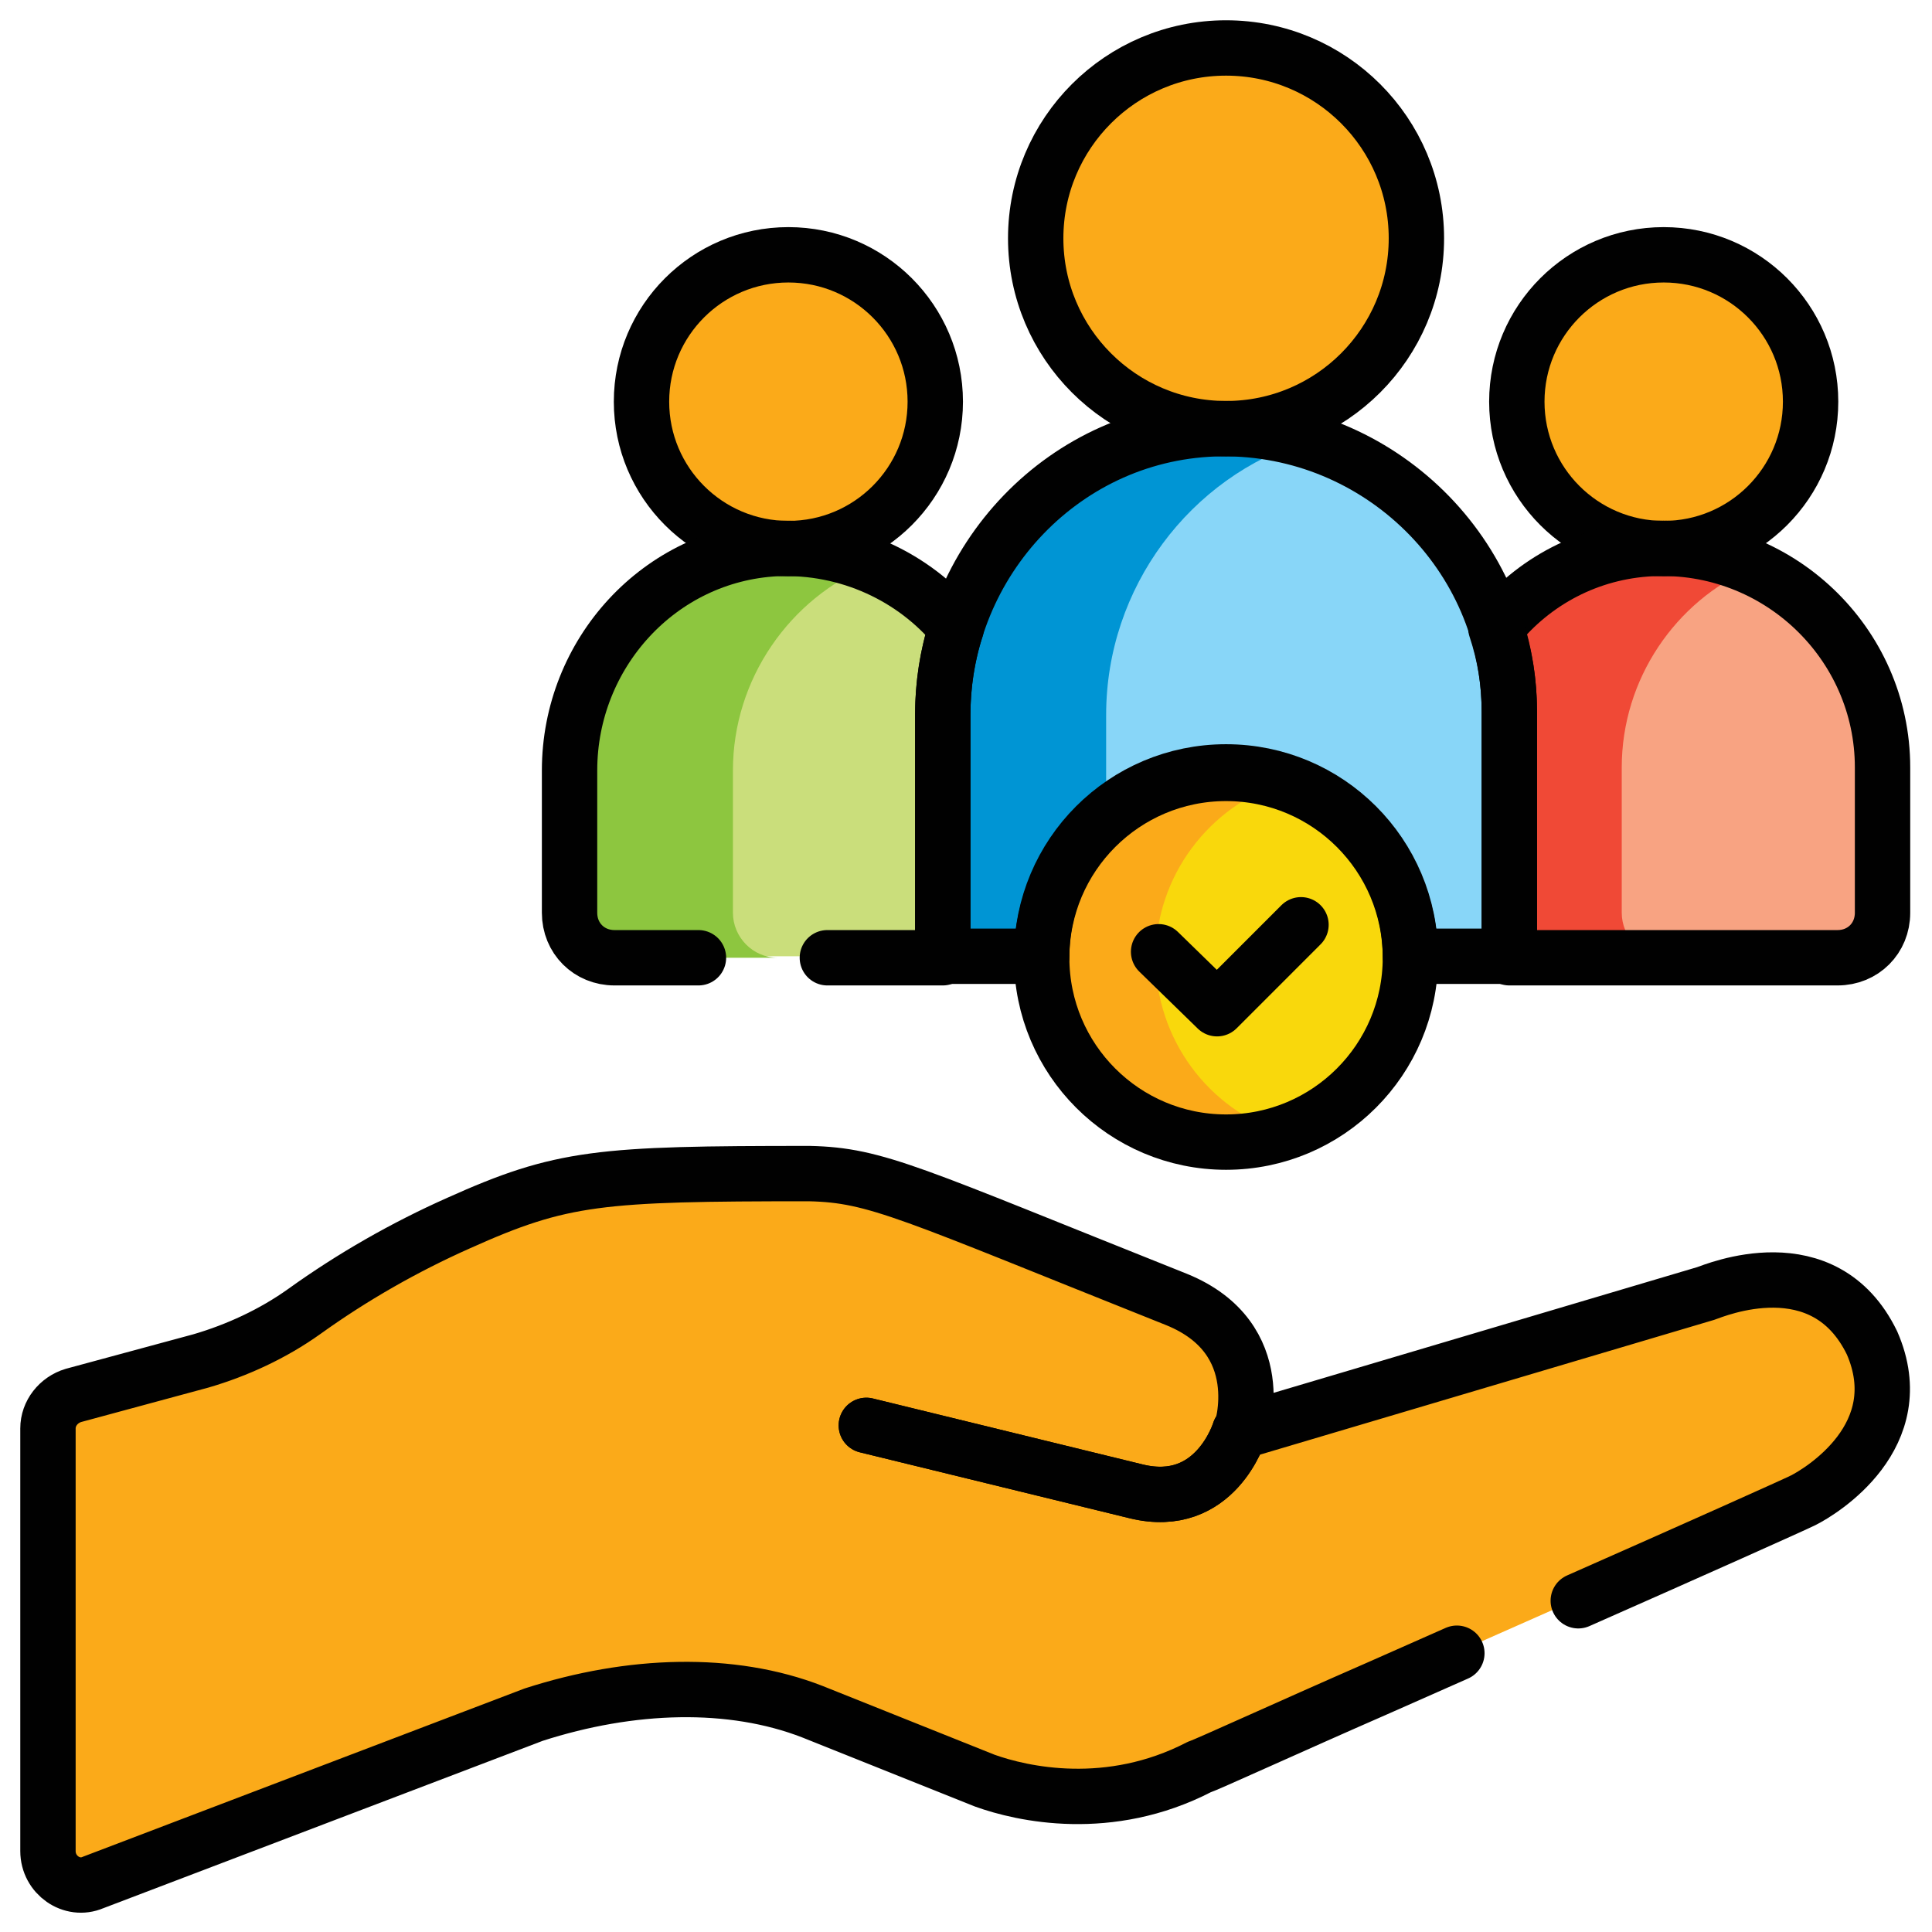
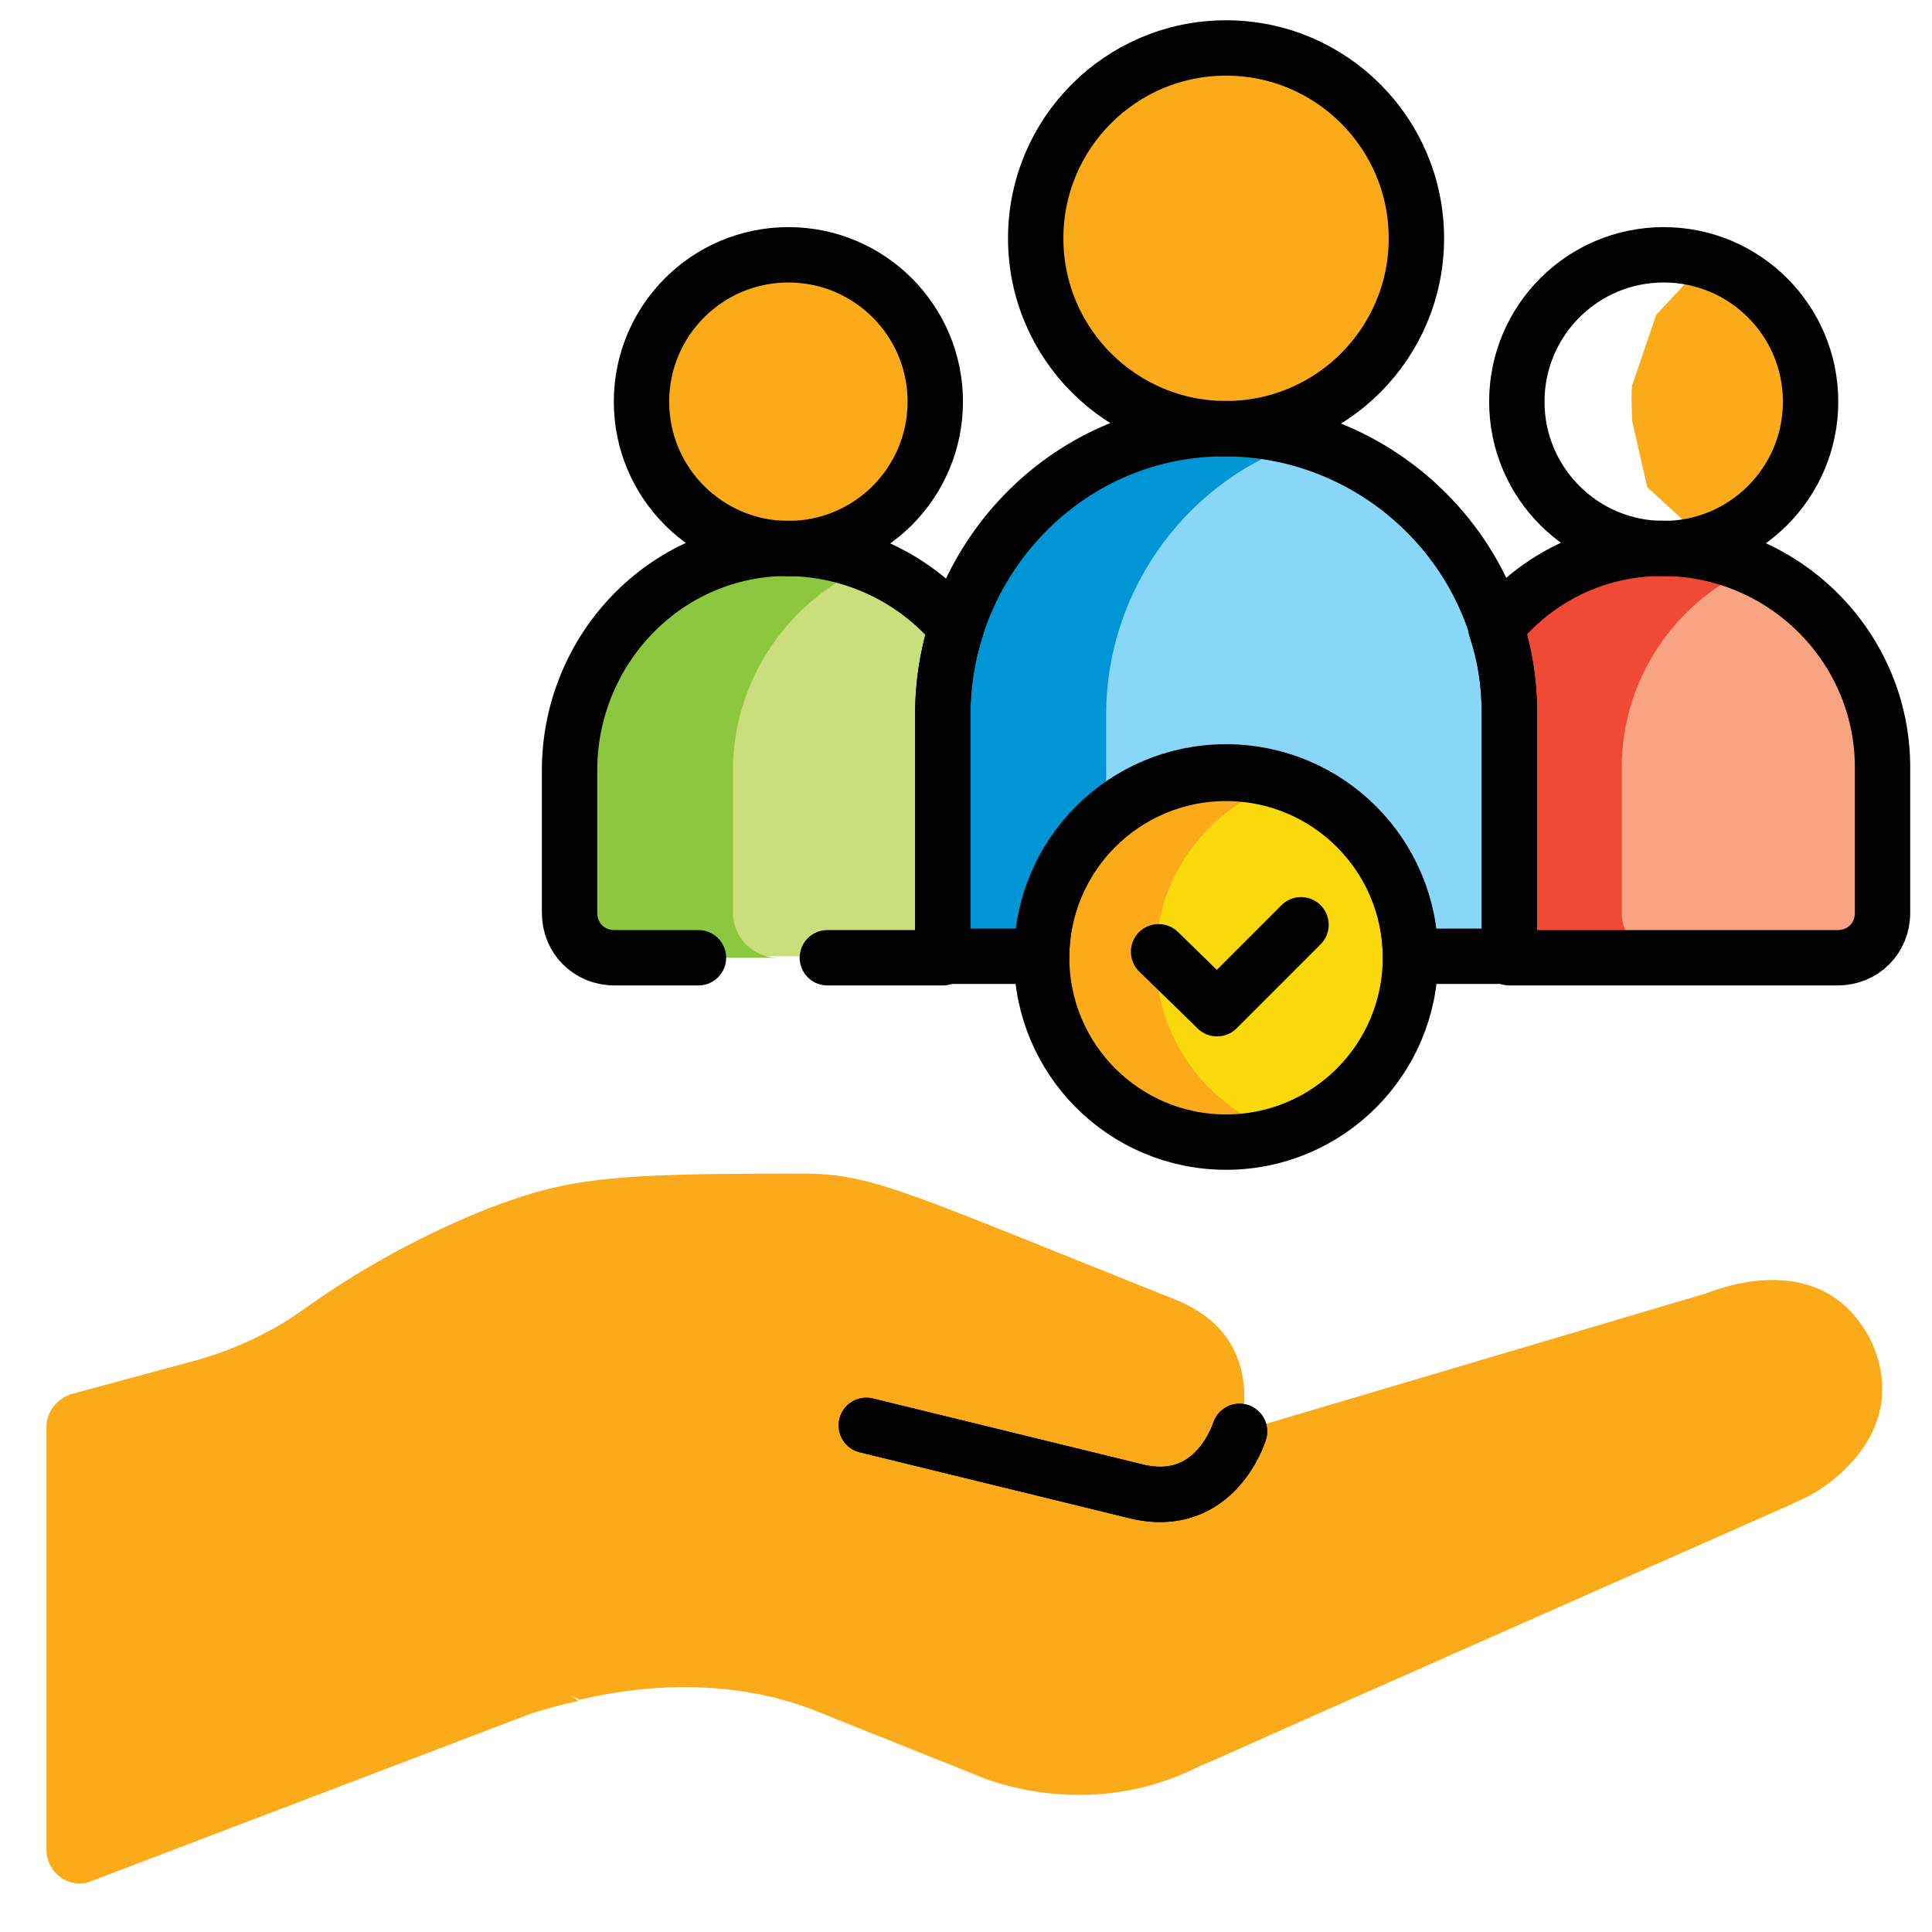
<svg xmlns="http://www.w3.org/2000/svg" x="0px" y="0px" viewBox="0 0 128.9 128.9" style="enable-background:new 0 0 128.9 128.9;" xml:space="preserve">
  <style type="text/css">	.st0{fill:#F8A382;}	.st1{fill:#CADE7B;}	.st2{fill:#8DC63F;}	.st3{fill:#F04936;}	.st4{fill:#88D6F8;}	.st5{fill:#0095D4;}	.st6{fill:#FBAA19;}	.st7{fill:#F9D80C;}	.st8{fill:none;stroke:#010101;stroke-width:3.694;stroke-linecap:round;stroke-linejoin:round;stroke-miterlimit:10;}	.st9{fill:none;stroke:#010101;stroke-width:3.694;stroke-linecap:round;stroke-linejoin:round;stroke-miterlimit:10;}</style>
  <g id="Layer_1" />
  <g id="svg8" />
  <g id="Capa_1">
    <g>
      <g>
        <path class="st0" d="M116.9,37.8h-1.7l-4.2,3.1l-3.5,5.3v16l1.1,1.1l1.6,0.6h12.4c1.7,0,3-1.3,3-3v-9.7     C125.6,45.3,122,40.1,116.9,37.8z" />
        <path class="st1" d="M63.8,41.9c-1.5-1.9-3.5-3.3-5.8-4.2l0,0h-1.8l-4.9,3.5l-2,4.4L48,48.7v12.3l1.1,2.1l1.9,0.7h11.9l2.5-1.9     V43.9L63.8,41.9z" />
        <path class="st2" d="M48.9,60.9v-9.5c0-6.1,3.8-11.5,9.2-13.7c-1.9-0.8-4-1.2-6.2-1C44,37,38,43.6,38,51.4v9.5c0,1.7,1.3,3,3,3     h10.9C50.2,63.9,48.9,62.5,48.9,60.9z" />
        <path class="st3" d="M108.2,60.9v-9.7c0-5.9,3.6-11.1,8.7-13.3c-2-0.9-4.3-1.4-6.7-1.2c-4.2,0.2-7.9,2.2-10.4,5.3L98.2,44v17.6     l2.5,2.3h10.5C109.5,63.9,108.2,62.5,108.2,60.9z" />
        <path class="st4" d="M87.2,29.4l-3.8,0.8l-4.7,1.7l-6.6,7.4v20.9l1.7,3.7h26.8V47.5C100.7,39,95,31.8,87.2,29.4z" />
        <path class="st5" d="M87.2,29.4c-1.8-0.6-3.7-0.8-5.7-0.8c-10.4,0.1-18.6,8.8-18.6,19.1v16.1h10.9V47.7     C73.8,39.2,79.4,31.8,87.2,29.4z" />
        <path class="st6" d="M56.8,17.9h-1.9L50.8,21c0,0-0.9,4.9-1,5.1c-0.1,0.2-0.5,5.1,0,5.3c0.5,0.2,4.6,3.9,4.6,3.9l2.4,0.3     c3.3-1.6,5.6-5,5.6-8.9S60.1,19.5,56.8,17.9z" />
        <path class="st6" d="M51.2,26.8c0-3.9,2.3-7.3,5.6-8.9c-1.3-0.6-2.7-0.9-4.2-0.9c-5.4,0-9.8,4.4-9.8,9.8s4.4,9.8,9.8,9.8     c1.5,0,2.9-0.3,4.2-0.9C53.5,34.1,51.2,30.7,51.2,26.8z" />
        <path class="st6" d="M115.2,17.9h-1.8l-2.9,3.1c0,0-1.5,4.4-1.6,4.7c-0.1,0.3,0,2.4,0,2.4l1,4.4l2.5,2.3l2.7,0.9     c3.3-1.6,5.6-5,5.6-8.9S118.5,19.5,115.2,17.9z" />
-         <path class="st6" d="M109.6,26.8c0-3.9,2.3-7.3,5.6-8.9c-1.3-0.6-2.7-0.9-4.2-0.9c-5.4,0-9.8,4.4-9.8,9.8s4.4,9.8,9.8,9.8     c1.5,0,2.9-0.3,4.2-0.9C111.9,34.1,109.6,30.7,109.6,26.8z" />
        <path class="st6" d="M87.2,4.4L87.2,4.4h-1.5l-5.3,4l-1.6,5v5.8l3.6,5.8l2.1,1.8l1.3,0.5l1.4,0.2l0,0c4.3-2,7.3-6.4,7.3-11.5     S91.5,6.5,87.2,4.4z" />
        <path class="st6" d="M79.8,15.9c0-5.1,3-9.5,7.3-11.5c-1.6-0.8-3.5-1.2-5.4-1.2c-7,0-12.7,5.7-12.7,12.7s5.7,12.7,12.7,12.7     c1.9,0,3.7-0.4,5.4-1.2C82.8,25.4,79.8,21,79.8,15.9z" />
        <path class="st6" d="M124.9,89.6c-3.2-6.6-10.5-3.5-11.1-3.3l-30.7,9.1c-0.2,0-0.3-0.1-0.3-0.2c0.3-1.4,1.1-6.3-4.4-8.5     c-17.8-7.1-20-8.3-24.5-8.4l0,0c-9.8,0-14,0.1-18,1.2l0,0l-4.2,2.9l-3.4,6.1l-0.8,15.5l8.4,8.2l2.8,1.2c5.5-1.3,11-1.1,15.6,0.7     l11.5,4.6c2.5,0.9,8.3,2.2,14.3-0.9c0,0,0,0,0,0c0.6-0.2,5.6-2.5,12-5.3l7.9-3.5c9.7-4.3,19.5-8.6,20.3-9     C121.5,99.5,127.6,95.8,124.9,89.6z" />
        <g>
          <path class="st6" d="M29.1,95.4c0-6.2,2.6-11.9,6.8-15.9c-1.7,0.5-3.4,1.1-5.4,2c-3.6,1.6-7.1,3.6-10.3,5.9      c-2.1,1.5-4.5,2.6-6.9,3.3l-8.5,2.3c-1,0.3-1.7,1.2-1.7,2.2v28.2c0,1.6,1.6,2.7,3,2.1l29.4-11.2c1-0.3,2-0.6,3.1-0.8      C32.9,109.5,29.1,102.9,29.1,95.4z" />
        </g>
        <path class="st7" d="M85.6,52.2h-2.1L78,56.7l-1.4,3.6v6.9l3.1,6l3.7,2.4l2.2,0c4.9-1.6,8.5-6.2,8.5-11.7S90.5,53.7,85.6,52.2z" />
        <path class="st6" d="M77.1,63.9c0-5.5,3.6-10.1,8.5-11.7c-1.2-0.4-2.5-0.6-3.8-0.6c-6.8,0-12.3,5.5-12.3,12.3S75,76.2,81.8,76.2     c1.3,0,2.6-0.2,3.8-0.6C80.6,74,77.1,69.3,77.1,63.9z" />
      </g>
      <g>
        <path class="st8" d="M82.7,95.5c0,0-1.6,5.3-6.9,4c-5.3-1.3-18-4.4-18-4.4" />
        <path class="st8" d="M82.7,95.5c0,0-1.6,5.3-6.9,4c-5.3-1.3-18-4.4-18-4.4" />
        <circle class="st8" cx="52.6" cy="26.8" r="9.8" />
        <circle class="st8" cx="81.8" cy="15.9" r="12.7" />
        <circle class="st8" cx="111" cy="26.8" r="9.8" />
        <path class="st8" d="M110.2,36.6c-4.2,0.2-7.9,2.2-10.4,5.3c0.6,1.8,0.9,3.6,0.9,5.6v16.4h21.9c1.7,0,3-1.3,3-3v-9.7     C125.6,42.9,118.6,36.2,110.2,36.6z" />
        <ellipse class="st9" cx="81.8" cy="63.9" rx="12.3" ry="12.3" />
        <polyline class="st8" points="77.3,63.5 81.2,67.3 86.8,61.7    " />
        <path class="st8" d="M81.5,28.6c-10.4,0.1-18.6,8.8-18.6,19.1v16.1h6.6c0-6.8,5.5-12.3,12.3-12.3s12.3,5.5,12.3,12.3h6.6V47.5     C100.7,37,92,28.5,81.5,28.6z" />
        <path class="st8" d="M55.2,63.9h7.7V47.7c0-2,0.3-4,0.9-5.8c-2.8-3.4-7.2-5.5-12-5.3C44,37,38,43.6,38,51.4v9.5c0,1.7,1.3,3,3,3     h5.6" />
-         <path class="st8" d="M105.3,106.8c7.7-3.4,14.4-6.4,15-6.7c1.2-0.6,7.3-4.3,4.6-10.5c-3.2-6.6-10.5-3.5-11.1-3.3l-31,9.2     c0,0,2.1-6.2-4.3-8.8c-17.8-7.1-20-8.3-24.5-8.4l0,0c-14,0-16.5,0.2-23.4,3.3c-3.6,1.6-7.1,3.6-10.3,5.9     c-2.1,1.5-4.5,2.6-6.9,3.3l-8.5,2.3c-1,0.3-1.7,1.2-1.7,2.2v28.2c0,1.6,1.6,2.7,3,2.1l29.4-11.2c6.5-2.1,13.2-2.3,18.6-0.2     l11.5,4.6c2.5,0.9,8.3,2.2,14.3-0.9c0,0,0,0,0,0c0.6-0.2,5.6-2.5,12-5.3l5.2-2.3" />
      </g>
    </g>
  </g>
  <g id="svg3357" />
  <g id="Line_Color" />
  <g id="svg2163" />
</svg>